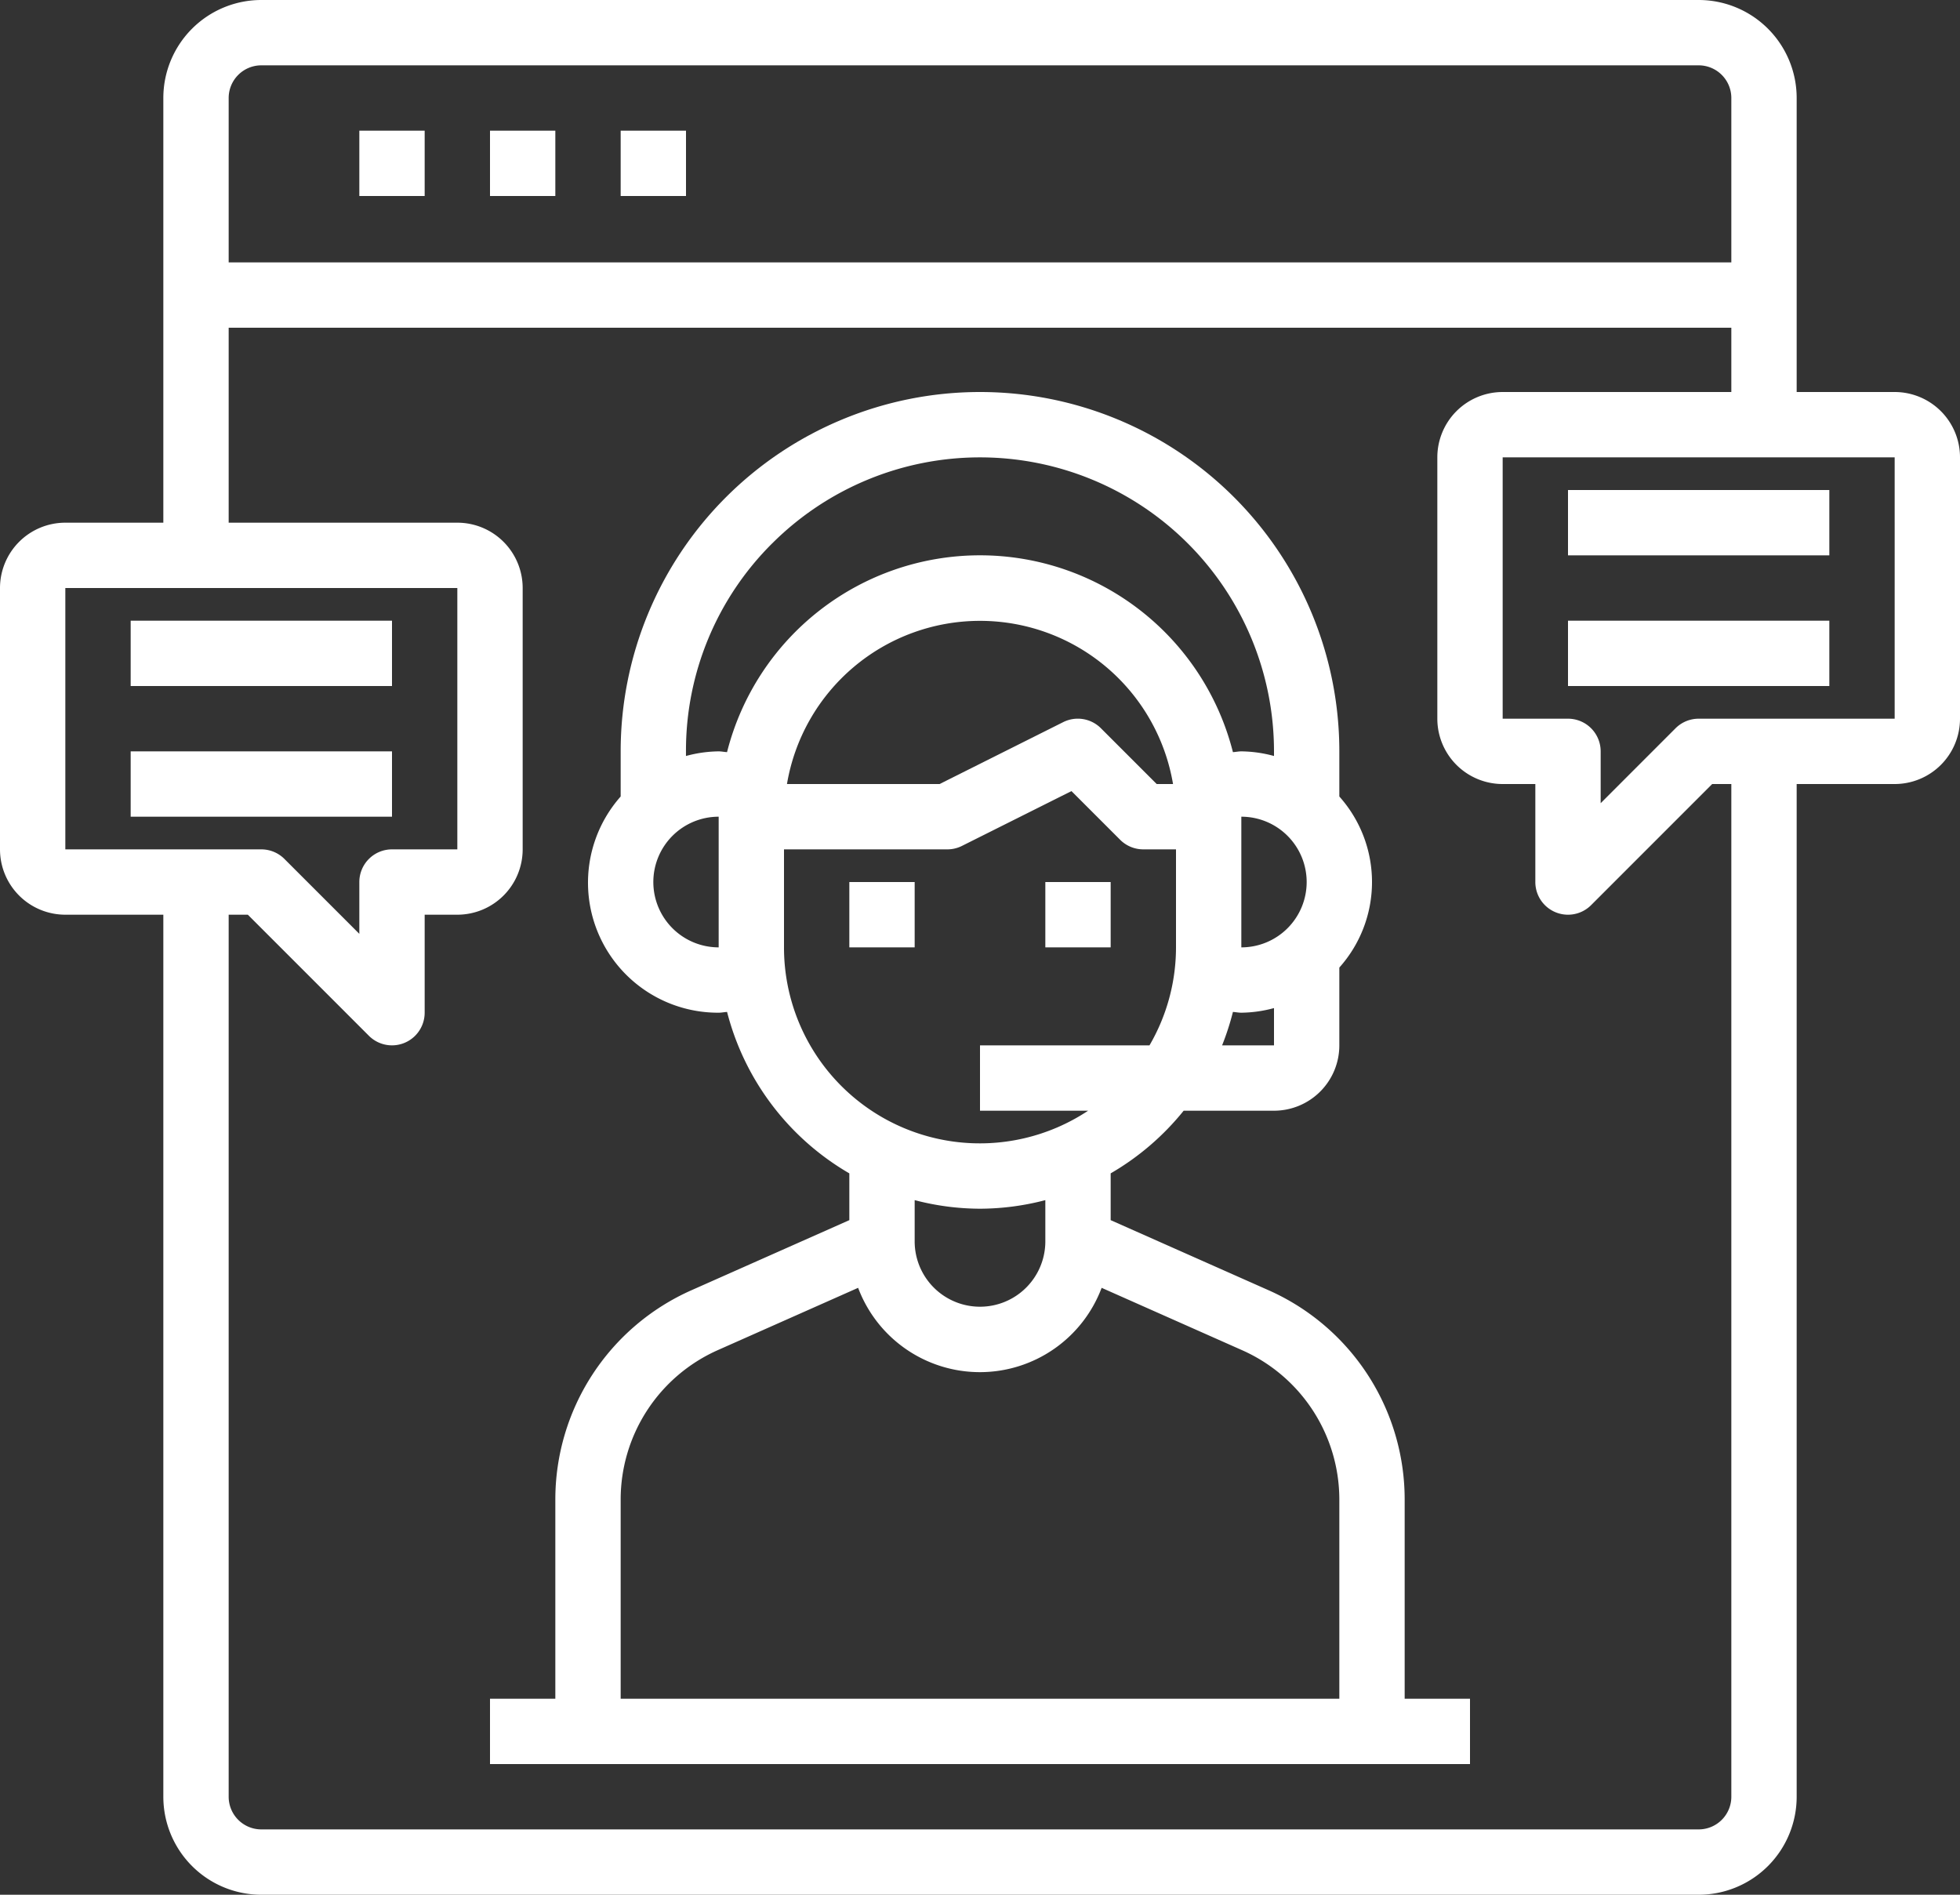
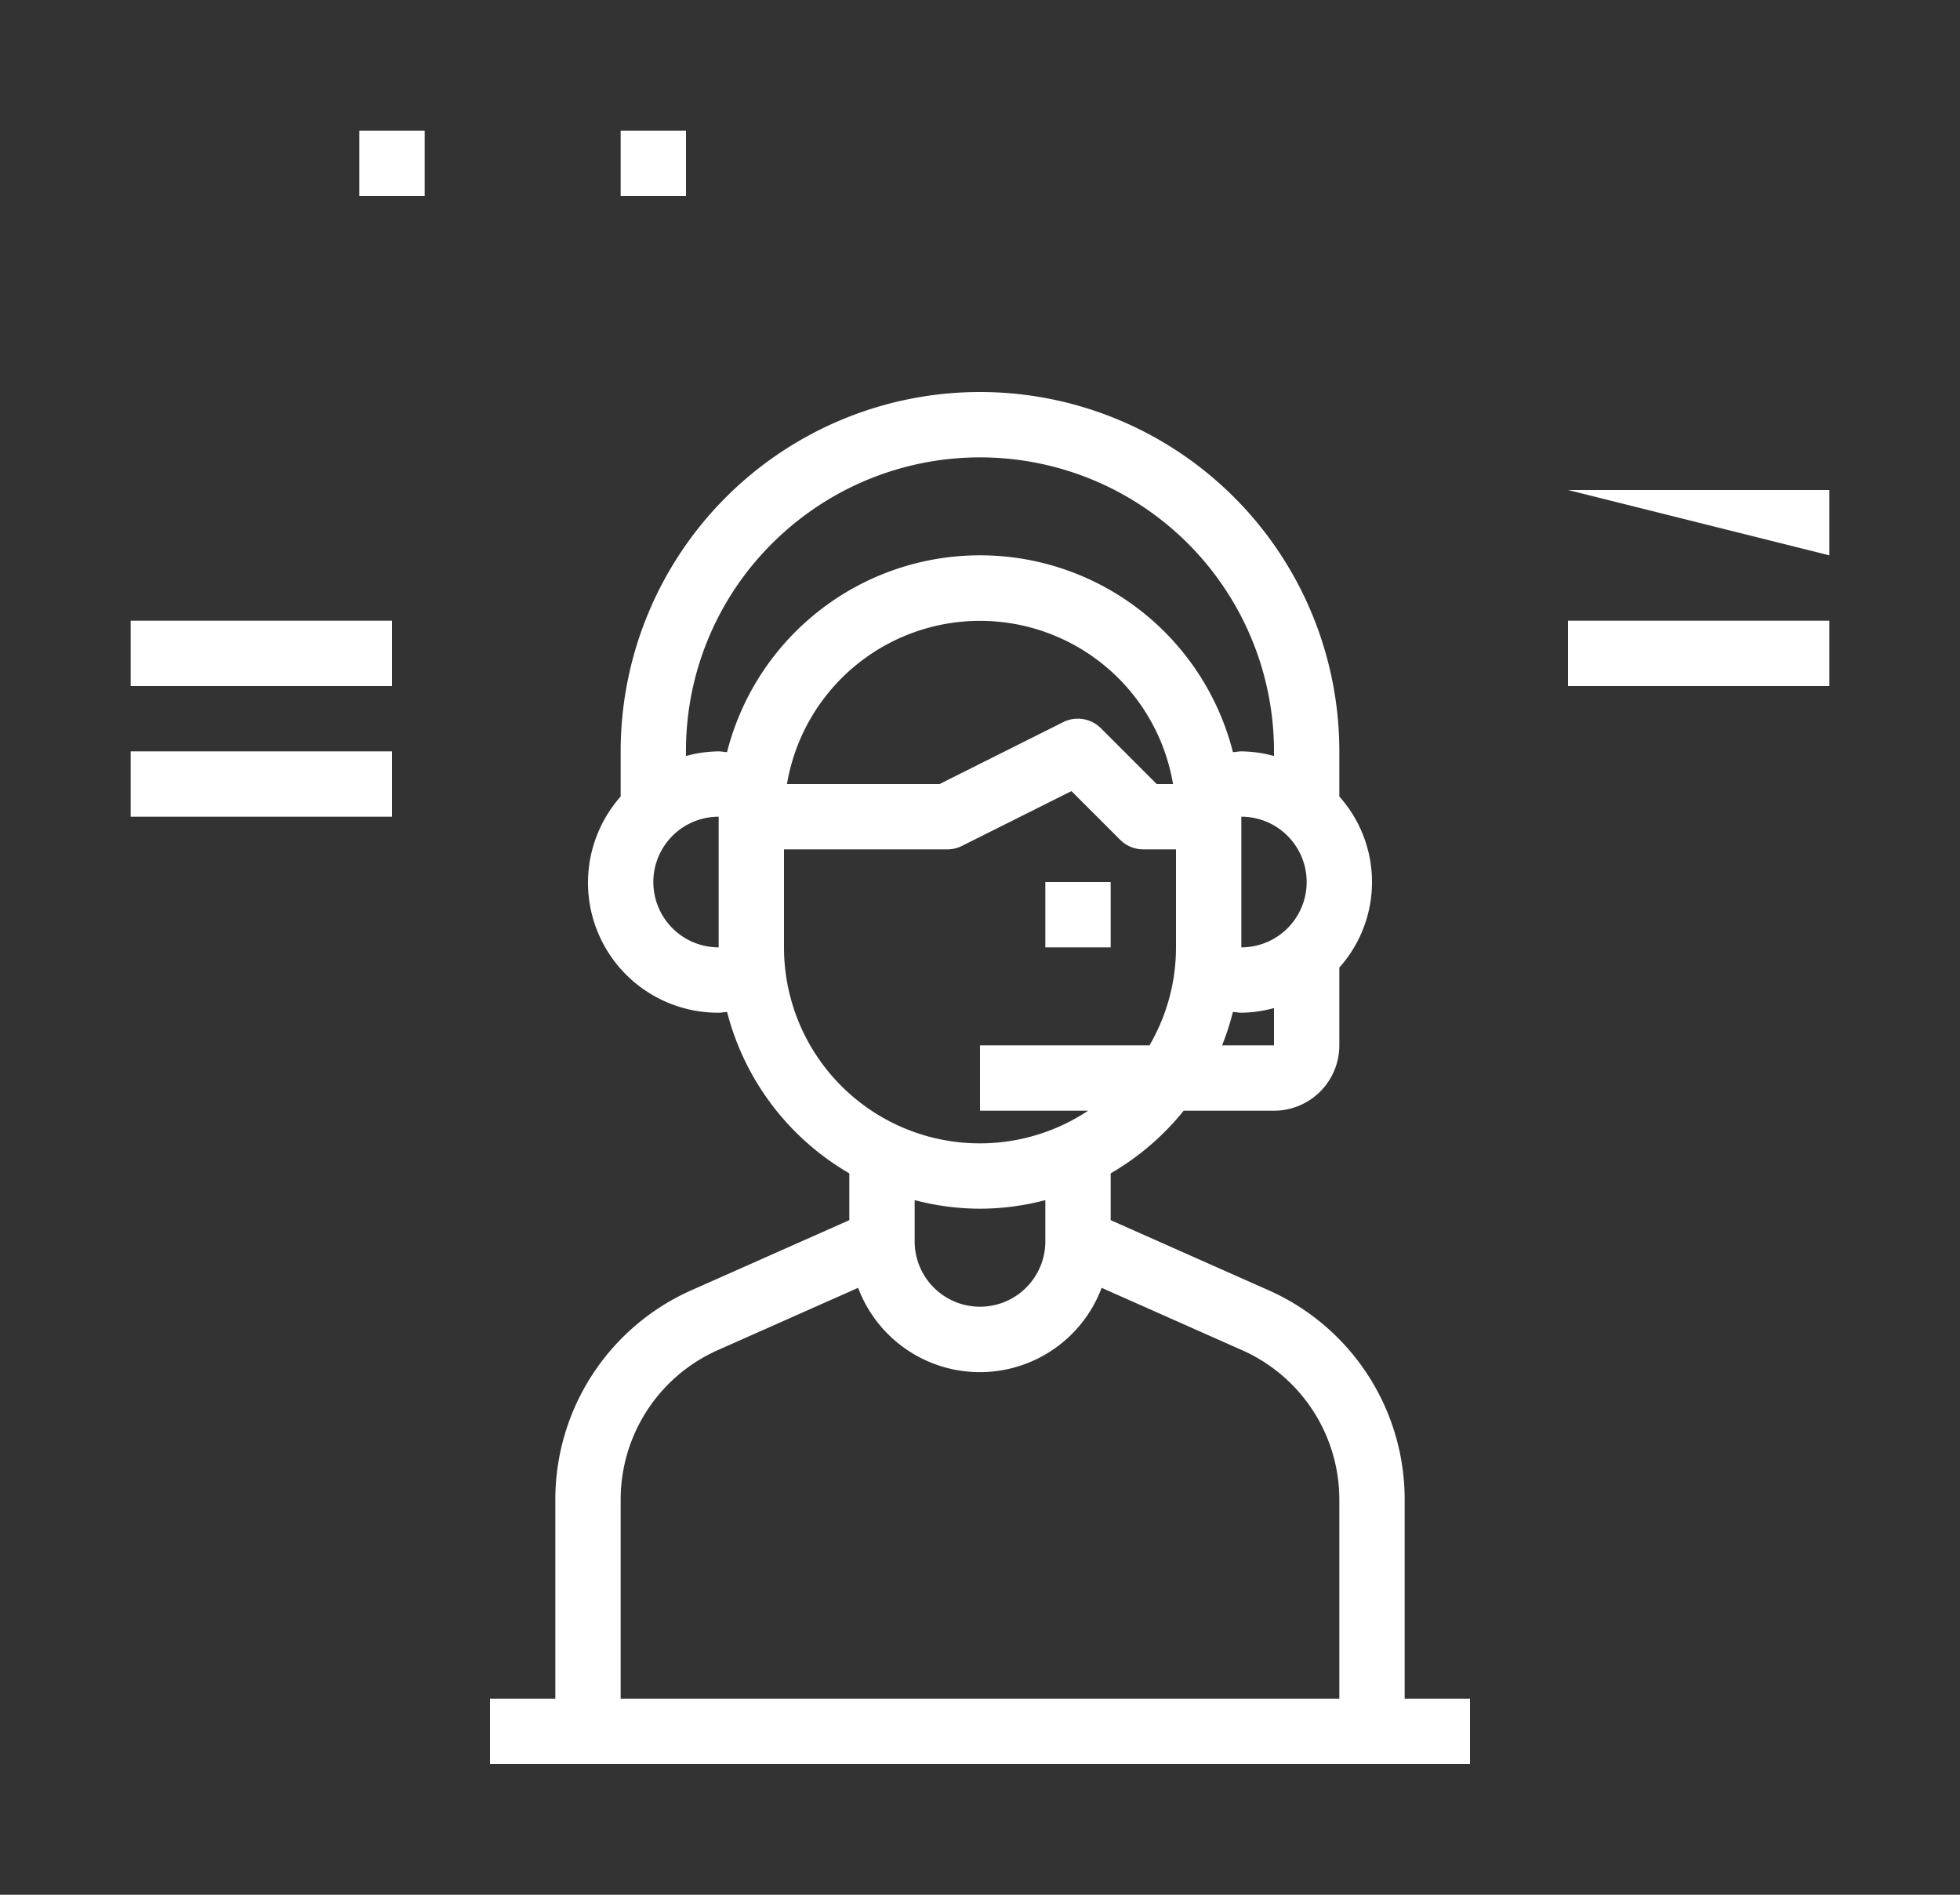
<svg xmlns="http://www.w3.org/2000/svg" width="66" height="63.8" viewBox="0 0 66 63.8">
  <rect x="0" y="0" width="66" height="63.8" fill="#333333" stroke="none" />
  <g id="Call_Center" data-name="Call Center" transform="translate(-2 -4)">
-     <path id="Path_1235" data-name="Path 1235" d="M28,31h2.2v2.2H28Z" transform="translate(2.6 2.7)" fill="#fff" />
    <path id="Path_1236" data-name="Path 1236" d="M34,31h2.2v2.2H34Z" transform="translate(3.2 2.7)" fill="#fff" />
    <path id="Path_1237" data-name="Path 1237" d="M47.8,53.29a7.706,7.706,0,0,0-4.572-7.04L37.9,43.885V42.31a8.862,8.862,0,0,0,2.458-2.11H43.4A2.2,2.2,0,0,0,45.6,38V35.38a4.32,4.32,0,0,0,0-5.76V28.1a12.1,12.1,0,1,0-24.2,0v1.52a4.378,4.378,0,0,0,3.3,7.28c.095,0,.188-.021.283-.026A8.825,8.825,0,0,0,29.1,42.31v1.575L23.773,46.25A7.707,7.707,0,0,0,19.2,53.29V60H17v2.2H50V60H47.8ZM41.652,38a8.909,8.909,0,0,0,.365-1.126c.095.006.188.026.283.026a4.333,4.333,0,0,0,1.1-.156V38ZM44.5,32.5a2.2,2.2,0,0,1-2.2,2.2V30.3A2.2,2.2,0,0,1,44.5,32.5Zm-18-11.4a9.9,9.9,0,0,1,16.9,7v.156a4.333,4.333,0,0,0-1.1-.156c-.095,0-.188.021-.283.026a8.787,8.787,0,0,0-17.035,0c-.095-.005-.188-.026-.283-.026a4.333,4.333,0,0,0-1.1.156V28.1a9.839,9.839,0,0,1,2.9-7ZM40,29.2h-.55l-1.878-1.878a1.1,1.1,0,0,0-1.269-.207L32.14,29.2H27a6.592,6.592,0,0,1,13,0ZM22.5,32.5a2.2,2.2,0,0,1,2.2-2.2v4.4A2.2,2.2,0,0,1,22.5,32.5Zm4.4,2.2V31.4h5.5a1.1,1.1,0,0,0,.492-.116l3.688-1.846,1.639,1.639A1.1,1.1,0,0,0,39,31.4h1.1v3.3a6.554,6.554,0,0,1-.893,3.3H33.5v2.2h3.641A6.595,6.595,0,0,1,26.9,34.7Zm6.6,8.8a8.748,8.748,0,0,0,2.2-.289V44.6a2.2,2.2,0,0,1-4.4,0V43.211A8.749,8.749,0,0,0,33.5,43.5ZM21.4,53.29a5.506,5.506,0,0,1,3.266-5.026l4.73-2.1a4.38,4.38,0,0,0,8.2,0l4.73,2.1A5.505,5.505,0,0,1,45.6,53.29V60H21.4Z" transform="translate(1.5 1.2)" fill="#fff" />
    <path id="Path_1238" data-name="Path 1238" d="M13,8h2.2v2.2H13Z" transform="translate(1.1 0.4)" fill="#fff" />
-     <path id="Path_1239" data-name="Path 1239" d="M17,8h2.2v2.2H17Z" transform="translate(1.5 0.4)" fill="#fff" />
    <path id="Path_1240" data-name="Path 1240" d="M21,8h2.2v2.2H21Z" transform="translate(1.9 0.4)" fill="#fff" />
-     <path id="Path_1241" data-name="Path 1241" d="M65.8,17.2H62.5V7.3A3.3,3.3,0,0,0,59.2,4H10.8A3.3,3.3,0,0,0,7.5,7.3V21.6H4.2A2.2,2.2,0,0,0,2,23.8v8.8a2.2,2.2,0,0,0,2.2,2.2H7.5V64.5a3.3,3.3,0,0,0,3.3,3.3H59.2a3.3,3.3,0,0,0,3.3-3.3V30.4h3.3A2.2,2.2,0,0,0,68,28.2V19.4A2.2,2.2,0,0,0,65.8,17.2Zm-55-11H59.2a1.1,1.1,0,0,1,1.1,1.1v5.535H9.7V7.3a1.1,1.1,0,0,1,1.1-1.1ZM4.2,23.8H17.4v8.8H15.2a1.1,1.1,0,0,0-1.1,1.1v1.745l-2.522-2.522A1.1,1.1,0,0,0,10.8,32.6H4.2ZM60.3,64.5a1.1,1.1,0,0,1-1.1,1.1H10.8a1.1,1.1,0,0,1-1.1-1.1V34.8h.645l4.078,4.078A1.1,1.1,0,0,0,16.3,38.1V34.8h1.1a2.2,2.2,0,0,0,2.2-2.2V23.8a2.2,2.2,0,0,0-2.2-2.2H9.7V15.035H60.3V17.2H52.6a2.2,2.2,0,0,0-2.2,2.2v8.8a2.2,2.2,0,0,0,2.2,2.2h1.1v3.3a1.1,1.1,0,0,0,1.878.778L59.655,30.4H60.3Zm5.5-36.3H59.2a1.1,1.1,0,0,0-.778.322L55.9,31.045V29.3a1.1,1.1,0,0,0-1.1-1.1H52.6V19.4H65.8Z" fill="#fff" />
-     <path id="Path_1242" data-name="Path 1242" d="M50,19h8.8v2.2H50Z" transform="translate(4.8 1.5)" fill="#fff" />
+     <path id="Path_1242" data-name="Path 1242" d="M50,19h8.8v2.2Z" transform="translate(4.8 1.5)" fill="#fff" />
    <path id="Path_1243" data-name="Path 1243" d="M50,23h8.8v2.2H50Z" transform="translate(4.8 1.9)" fill="#fff" />
    <g id="Group_1262" data-name="Group 1262" transform="translate(6.4 24.9)">
      <path id="Path_1244" data-name="Path 1244" d="M6,23h8.8v2.2H6Z" transform="translate(-6 -23)" fill="#fff" />
      <path id="Path_1245" data-name="Path 1245" d="M6,27h8.8v2.2H6Z" transform="translate(-6 -22.6)" fill="#fff" />
    </g>
  </g>
</svg>